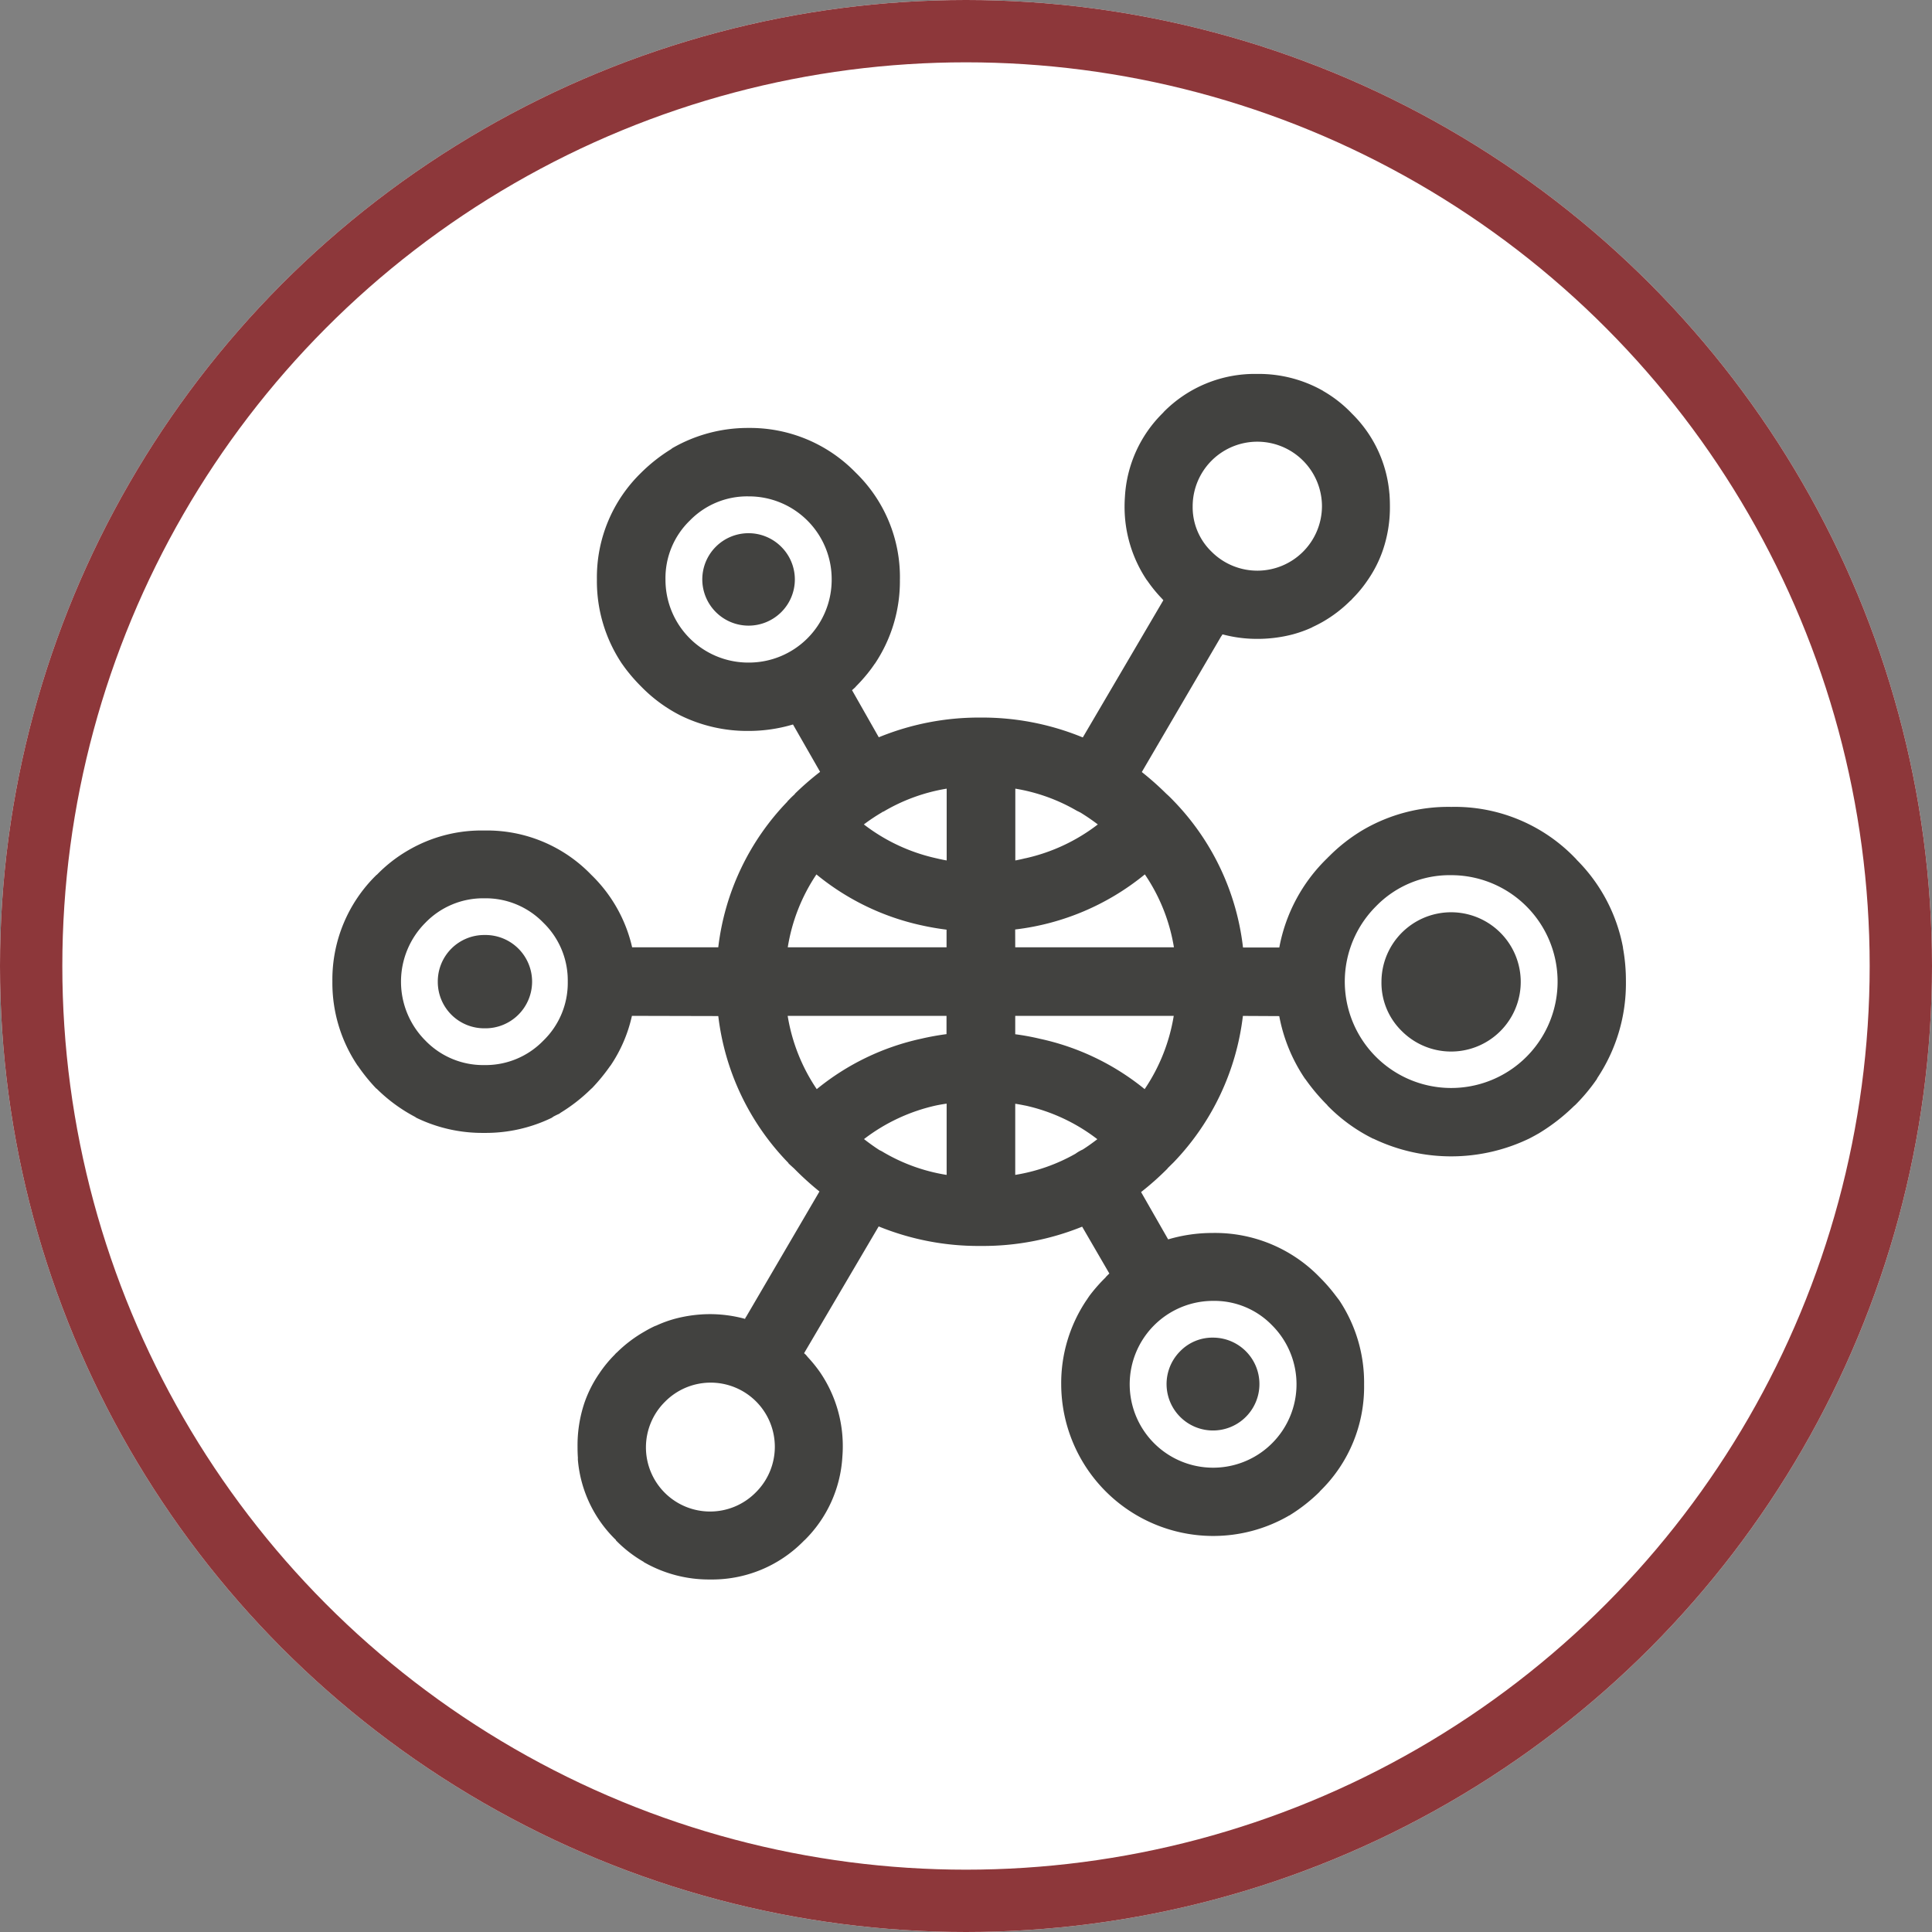
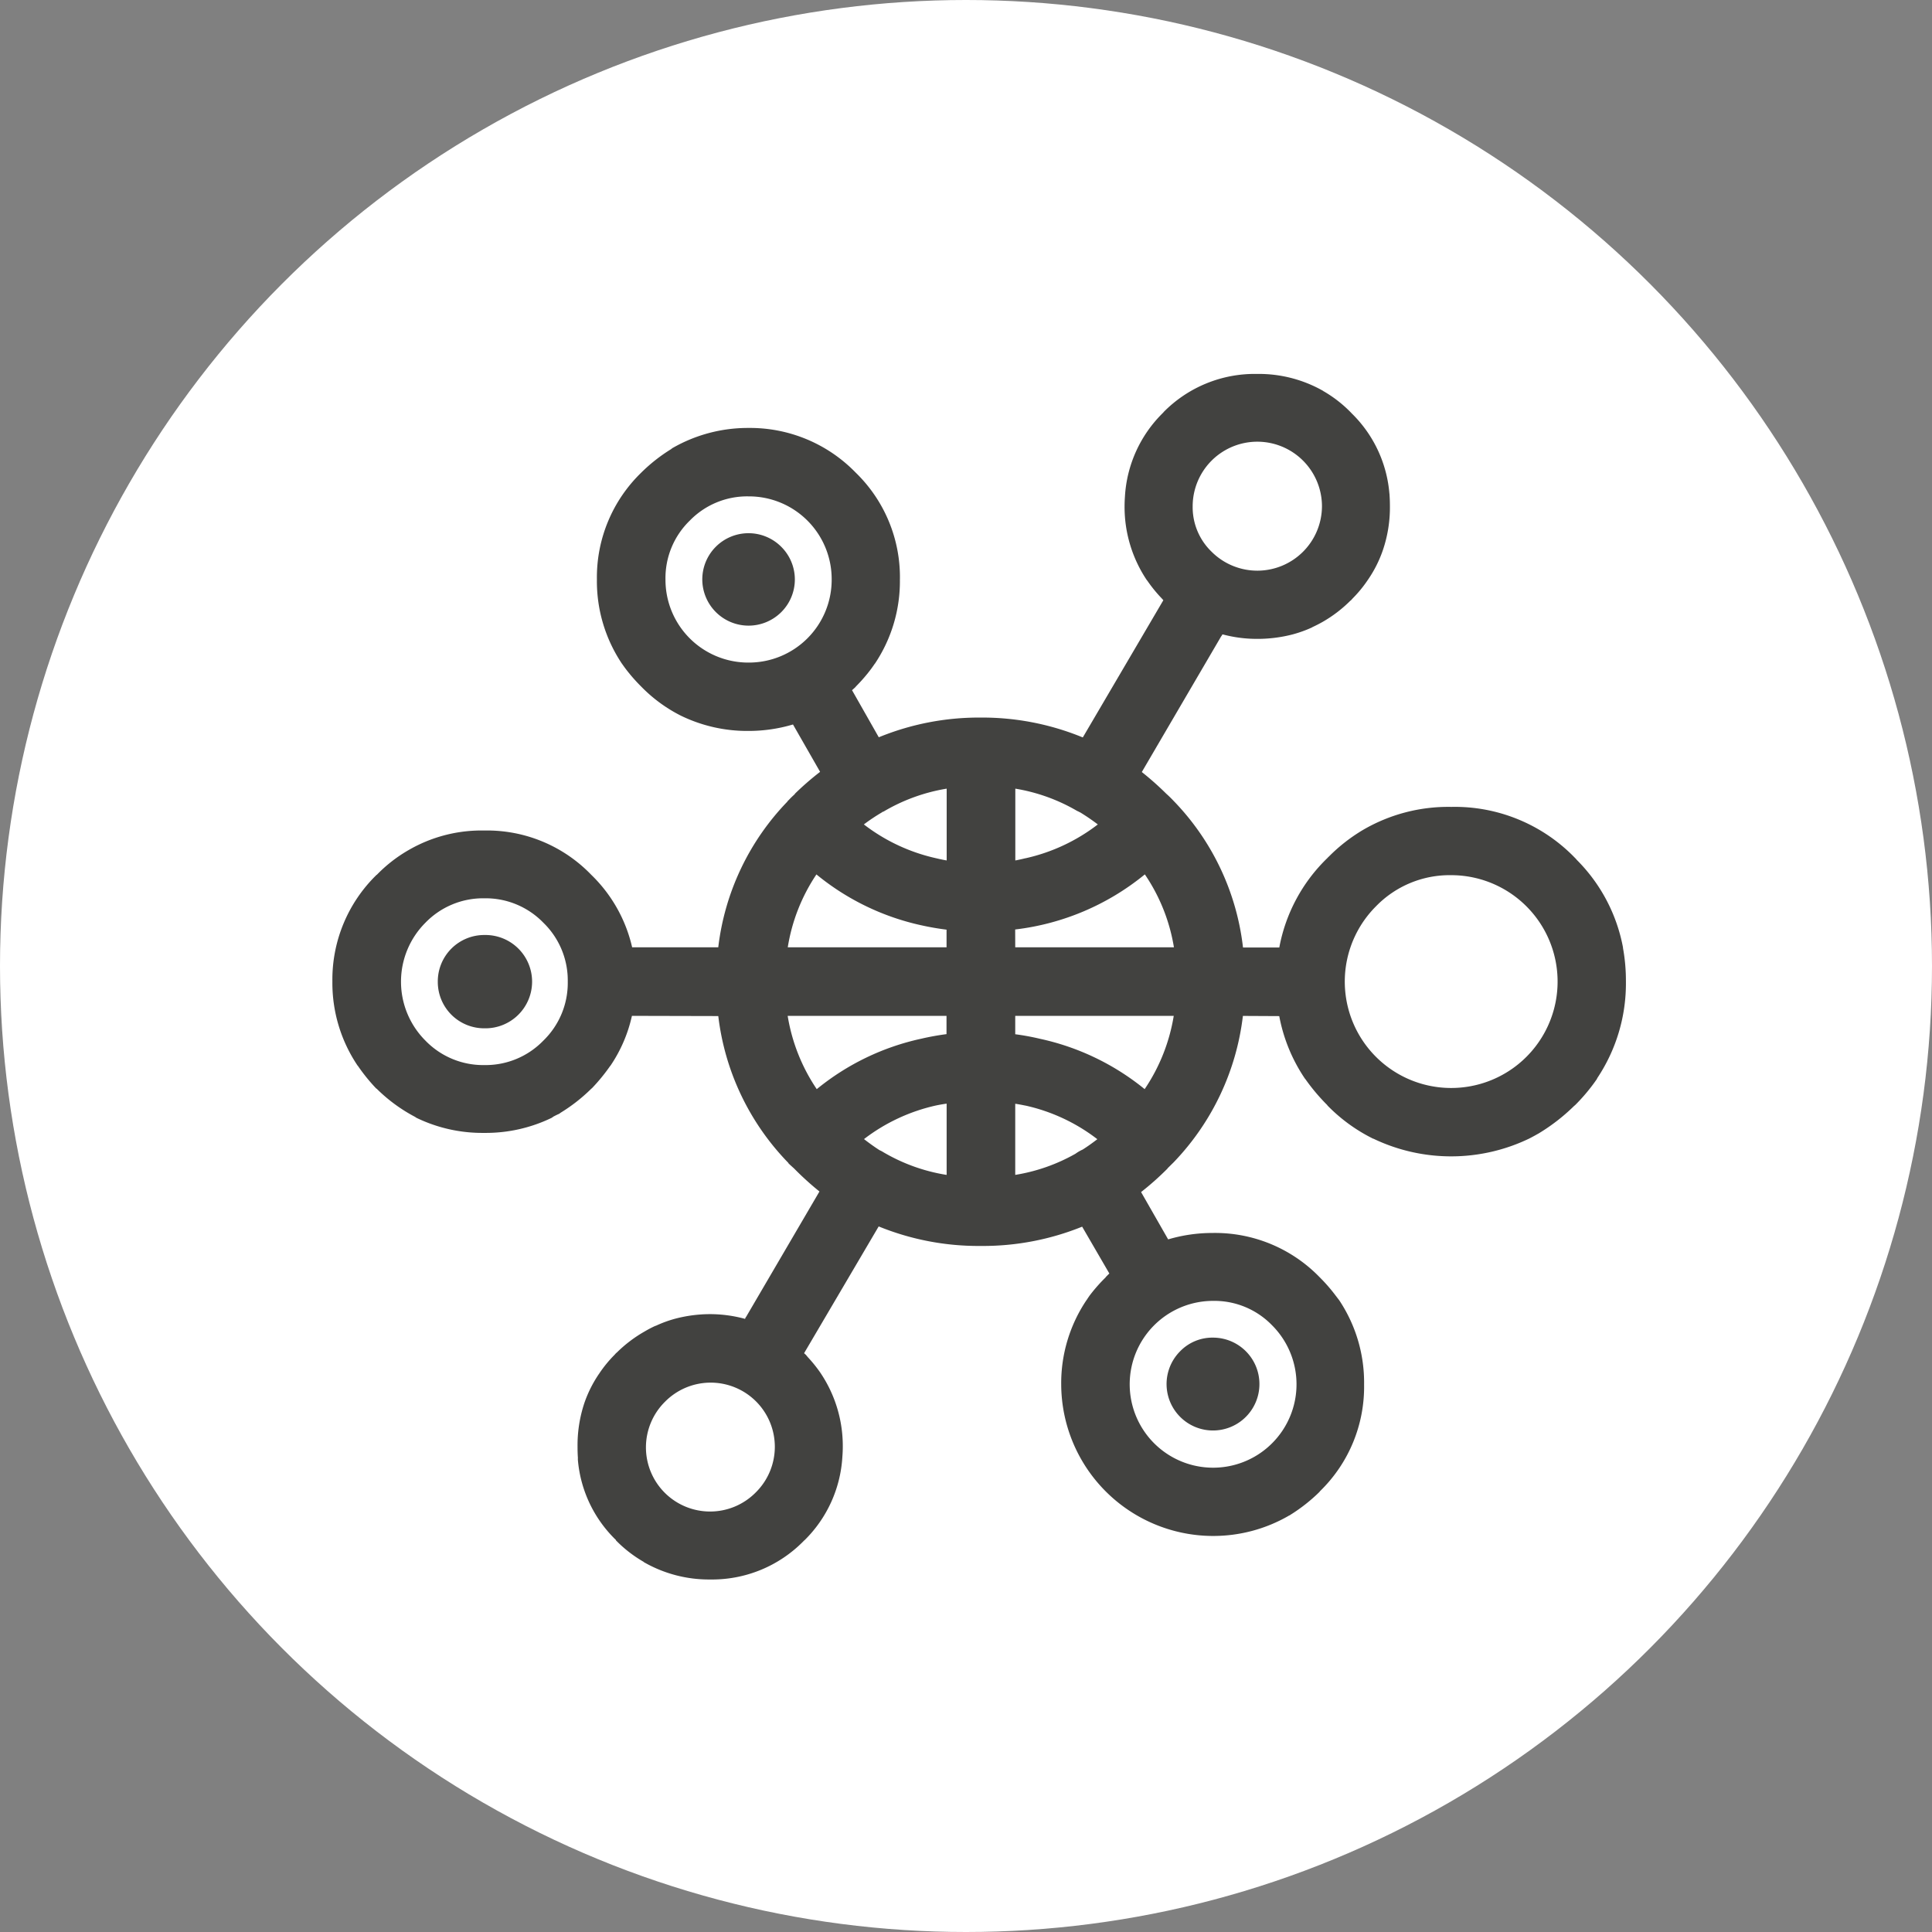
<svg xmlns="http://www.w3.org/2000/svg" width="93" height="93" viewBox="0 0 93 93">
  <rect x="0" y="0" width="93" height="93" fill="#808080" stroke="none" />
  <defs>
    <clipPath id="clip-path">
      <rect id="Rectangle_2436" data-name="Rectangle 2436" width="62.266" height="58.032" fill="none" />
    </clipPath>
  </defs>
  <g id="Circle" transform="translate(-148 -236)">
    <g id="Ellipse_1" data-name="Ellipse 1" transform="translate(148 236)" fill="#fff" stroke="#8d373a" stroke-width="3">
      <circle cx="46.5" cy="46.5" r="46.5" stroke="none" />
-       <circle cx="46.5" cy="46.5" r="45" fill="none" />
    </g>
    <g id="Group_6450" data-name="Group 6450" transform="translate(164 254)">
      <g id="Group_6449" data-name="Group 6449" transform="translate(0 0)" clip-path="url(#clip-path)">
        <path id="Path_3282" data-name="Path 3282" d="M27.318,9.893a7.134,7.134,0,0,1-1.2,4.049l-.009.007c-.048.072-.1.143-.15.214a7.812,7.812,0,0,1-.769.892v.009c-.058.055-.117.108-.176.159L26.3,17.487h.009a12.711,12.711,0,0,1,4.854-.946h.071a12.713,12.713,0,0,1,4.881.954h.009L40,10.892l-.079-.088c-.032-.035-.065-.069-.1-.107a6.785,6.785,0,0,1-.592-.743.456.456,0,0,1-.035-.043,6.331,6.331,0,0,1-1.061-3.52V6.384c0-.159.006-.315.017-.469a6.138,6.138,0,0,1,1.839-4.049H40L40,1.857V1.848A6.158,6.158,0,0,1,44.513,0,6.261,6.261,0,0,1,47.7.821l.017.019h.009a6.107,6.107,0,0,1,1.318,1.034l.017.019A6.094,6.094,0,0,1,50.88,5.746a.552.552,0,0,1,.009.1c.012.176.017.354.017.53v.01A6.387,6.387,0,0,1,50.561,8.5a5.858,5.858,0,0,1-.7,1.389l-.009.017-.009.009a5.978,5.978,0,0,1-.725.885l-.071.079-.017.017-.009.009-.017.009a6.352,6.352,0,0,1-1.327,1.016c-.165.094-.332.179-.5.257a.278.278,0,0,1-.045.026,5.842,5.842,0,0,1-.92.328,6.719,6.719,0,0,1-1.7.212,6.392,6.392,0,0,1-1.644-.212h-.026l-.045.079H42.79q-1.914,3.272-3.827,6.543a14.033,14.033,0,0,1,1.175,1.042c.124.11.241.225.354.345l.009.009A12.121,12.121,0,0,1,43.833,27.6v.009h1.75V27.6A8.019,8.019,0,0,1,47.9,23.3a.468.468,0,0,1,.071-.071,8.22,8.22,0,0,1,1.644-1.282,8.136,8.136,0,0,1,4.234-1.106h.019A8.04,8.04,0,0,1,59.818,23.3a.644.644,0,0,1,.079.088,8.058,8.058,0,0,1,2.228,4.217.087.087,0,0,1,0,.027,8.786,8.786,0,0,1,.141,1.617,8.2,8.2,0,0,1-1.387,4.66v.017A8.9,8.9,0,0,1,59.818,35.2l-.017.017h-.009A9.261,9.261,0,0,1,58.1,36.539c-.02.013-.04.025-.062.036q-.212.121-.424.23a8.661,8.661,0,0,1-7.5.009H50.1l-.017-.009a8.058,8.058,0,0,1-2.193-1.6H47.9l-.009-.009a9.53,9.53,0,0,1-1.052-1.247A.422.422,0,0,1,46.8,33.9a7.994,7.994,0,0,1-1.221-2.988l-1.75-.009a12.236,12.236,0,0,1-3.289,7l-.009.009c-.046.051-.1.1-.15.15l-.186.185h.009a13.8,13.8,0,0,1-1.273,1.132v.009l1.3,2.272a7.487,7.487,0,0,1,2.129-.309h.01a7.008,7.008,0,0,1,5.162,2.139,8.014,8.014,0,0,1,.768.884l.143.186.026.035a7.143,7.143,0,0,1,1.194,4.049,7.006,7.006,0,0,1-2.131,5.145l-.009.019A8.128,8.128,0,0,1,46.1,54.928l-.009.009-.062.027-.01.009a7.27,7.27,0,0,1-3.624.963h-.027a7.32,7.32,0,0,1-7.285-7.293,7.157,7.157,0,0,1,1.211-4.049l.009-.009c.046-.071.092-.141.141-.212a7.819,7.819,0,0,1,.778-.884V43.48q.087-.091.178-.178l-1.309-2.254a12.725,12.725,0,0,1-4.854.928h-.043a12.723,12.723,0,0,1-4.89-.937h-.009l-3.589,6.1.088.079.088.107a6.7,6.7,0,0,1,.6.742l.035.053a6.291,6.291,0,0,1,1.052,3.51v.009c0,.159-.007.315-.019.469a6.137,6.137,0,0,1-1.838,4.049H22.7l-.01.017a6.167,6.167,0,0,1-4.509,1.857A6.282,6.282,0,0,1,15,57.2l-.017-.009v-.009a6.136,6.136,0,0,1-1.325-1.025l-.009-.01V56.13a6.084,6.084,0,0,1-1.831-3.846.642.642,0,0,1,0-.105c-.012-.175-.017-.348-.017-.523v-.017a6.437,6.437,0,0,1,.335-2.122,5.9,5.9,0,0,1,.7-1.387l.009-.009.009-.017a5.988,5.988,0,0,1,.726-.885c.023-.026.046-.053.071-.079l.017-.017.017-.009.009-.01a6.41,6.41,0,0,1,1.344-1.016,5.388,5.388,0,0,1,.487-.256.33.33,0,0,1,.053-.017,5.679,5.679,0,0,1,.92-.336,6.636,6.636,0,0,1,1.688-.221,6.46,6.46,0,0,1,1.653.221l.019.009.009-.009L19.9,45.4h.009l3.537-6.046a14.04,14.04,0,0,1-1.22-1.106l-.221-.2L21.961,38v.009l-.017-.026h.009l-.009-.01-.017-.017a12.184,12.184,0,0,1-3.351-7.046L14.419,30.9a6.942,6.942,0,0,1-1.034,2.4V33.3l-.017.017a8.936,8.936,0,0,1-.885,1.078h-.009l-.026.027a8.13,8.13,0,0,1-1.46,1.14l-.009.009-.079.053-.026.009c-.078.035-.154.074-.231.114l-.026.019-.062.043a7.283,7.283,0,0,1-3.253.725,7.285,7.285,0,0,1-3.254-.725.6.6,0,0,1-.062-.043,7.735,7.735,0,0,1-1.839-1.344L2.122,34.4H2.113a8.7,8.7,0,0,1-.875-1.078L1.22,33.3l-.009-.009A7.118,7.118,0,0,1,0,29.254a7.033,7.033,0,0,1,2.131-5.145h.009A6.946,6.946,0,0,1,3.6,22.96a.358.358,0,0,1,.045-.026,6.987,6.987,0,0,1,3.651-.956h.019a6.963,6.963,0,0,1,5.145,2.131A7.034,7.034,0,0,1,14.429,27.6h4.146a12.142,12.142,0,0,1,3.341-7.028v-.019l.036-.026a4.273,4.273,0,0,1,.318-.309h-.017a13.822,13.822,0,0,1,1.22-1.061v-.01l-1.3-2.271h-.009a7.49,7.49,0,0,1-2.131.309h-.009a7.3,7.3,0,0,1-3.263-.742,7.18,7.18,0,0,1-1.891-1.389,8.2,8.2,0,0,1-.778-.892c-.045-.062-.09-.124-.133-.186l-.026-.035a7.134,7.134,0,0,1-1.2-4.049,7.014,7.014,0,0,1,2.139-5.145l.009-.01a8.025,8.025,0,0,1,1.432-1.122l.009-.01.045-.035.017-.009A7.271,7.271,0,0,1,20.008,2.6h.026a7.084,7.084,0,0,1,5.154,2.148,7.006,7.006,0,0,1,2.131,5.145M17.2,7.064a3.852,3.852,0,0,0-1.166,2.83,3.985,3.985,0,0,0,4,4,3.985,3.985,0,0,0,4-4,3.983,3.983,0,0,0-4-4A3.852,3.852,0,0,0,17.2,7.064m-5.87,22.19a3.868,3.868,0,0,0-1.175-2.838,3.868,3.868,0,0,0-2.838-1.175,3.866,3.866,0,0,0-2.838,1.175,4.012,4.012,0,0,0,0,5.676,3.867,3.867,0,0,0,2.838,1.177,3.87,3.87,0,0,0,2.838-1.177,3.866,3.866,0,0,0,1.175-2.838M21.916,27.6h7.648v-.849q-.624-.078-1.22-.212A11.985,11.985,0,0,1,23.3,24.092a8.763,8.763,0,0,0-1.38,3.51m14.013-6.524-.026-.019-.027-.009-.035-.017a8.688,8.688,0,0,0-2.971-1.07V23.42c.165-.032.326-.068.487-.107h.009a8.856,8.856,0,0,0,3.475-1.627,9.84,9.84,0,0,0-.84-.575l-.017-.009c-.019-.009-.036-.016-.053-.026m-9.45,0-.027.026a9.12,9.12,0,0,0-.875.583,8.847,8.847,0,0,0,3.475,1.627c.167.04.339.077.512.107V19.963a8.74,8.74,0,0,0-3.033,1.1l-.052.019M32.87,27.6q3.818,0,7.63,0h.009a8.739,8.739,0,0,0-1.4-3.51,12.079,12.079,0,0,1-6.242,2.652Zm17.364-1.972a5.122,5.122,0,1,0,3.625-1.5,4.94,4.94,0,0,0-3.625,1.5M42.322,8.558a3.112,3.112,0,0,0,5.313-2.184,3.112,3.112,0,0,0-6.224,0,2.978,2.978,0,0,0,.911,2.184M40.509,30.9H32.87v.885a11.7,11.7,0,0,1,1.2.221A11.98,11.98,0,0,1,39.1,34.427a8.821,8.821,0,0,0,1.4-3.528M42.4,44.62A4.015,4.015,0,1,0,45.238,45.8,3.866,3.866,0,0,0,42.4,44.62M32.87,35.125v3.43a8.662,8.662,0,0,0,2.9-1.018,1.828,1.828,0,0,1,.345-.2c.241-.153.476-.322.707-.5a8.788,8.788,0,0,0-3.458-1.618h-.009c-.16-.033-.322-.064-.487-.088m-3.306-3.342V30.9H21.916a8.809,8.809,0,0,0,1.4,3.528A11.946,11.946,0,0,1,28.345,32q.6-.139,1.22-.221M26.5,37.45a8.68,8.68,0,0,0,3.068,1.106v-3.43c-.173.023-.345.053-.512.088a8.843,8.843,0,0,0-3.466,1.618c.243.189.489.367.742.53a1.565,1.565,0,0,1,.169.088M20.379,53.841a3.088,3.088,0,1,0-4.367-4.367,3.088,3.088,0,1,0,4.367,4.367" transform="translate(0 0)" fill="#424240" fill-rule="evenodd" />
        <path id="Path_3283" data-name="Path 3283" d="M30.061,32.133a2.235,2.235,0,1,1-1.591.654,2.165,2.165,0,0,1,1.591-.654" transform="translate(12.34 14.256)" fill="#424240" fill-rule="evenodd" />
-         <path id="Path_3284" data-name="Path 3284" d="M34.98,21.3a3.352,3.352,0,1,1,.982,2.378A3.244,3.244,0,0,1,34.98,21.3" transform="translate(15.519 7.958)" fill="#424240" fill-rule="evenodd" />
        <path id="Path_3285" data-name="Path 3285" d="M12.334,7.538a2.225,2.225,0,0,1,3.8-1.574,2.217,2.217,0,0,1,0,3.147,2.228,2.228,0,0,1-3.8-1.574" transform="translate(5.472 2.356)" fill="#424240" fill-rule="evenodd" />
        <path id="Path_3286" data-name="Path 3286" d="M3.515,20.954a2.235,2.235,0,0,1,2.246-2.246,2.246,2.246,0,1,1,0,4.491,2.233,2.233,0,0,1-2.246-2.245" transform="translate(1.559 8.3)" fill="#424240" fill-rule="evenodd" />
      </g>
    </g>
  </g>
</svg>